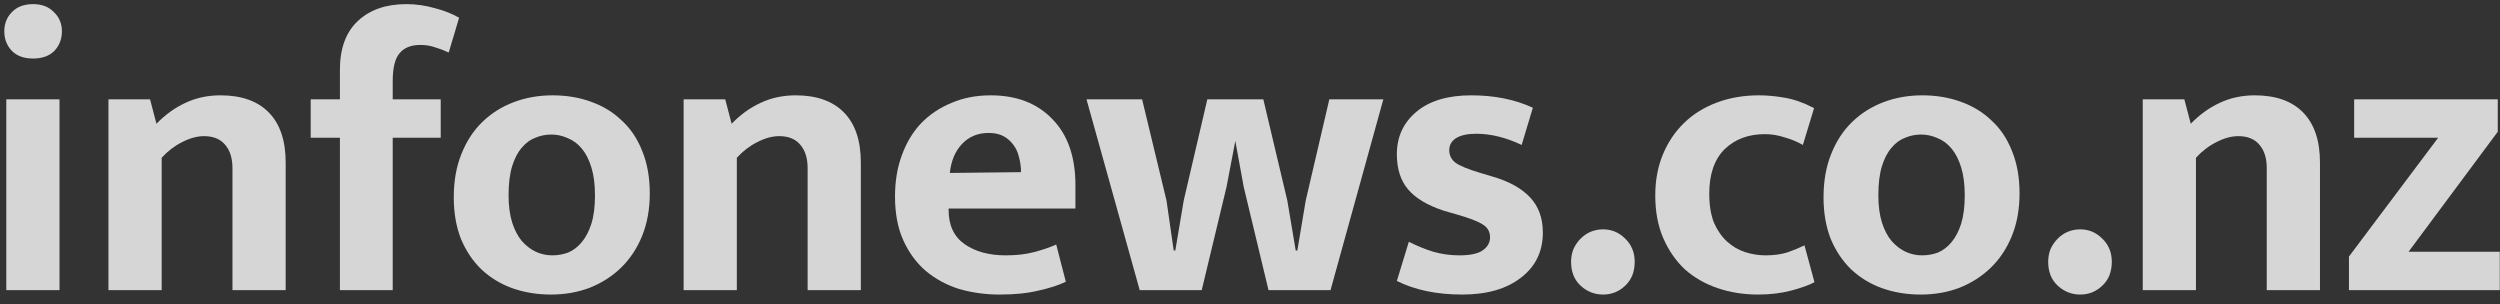
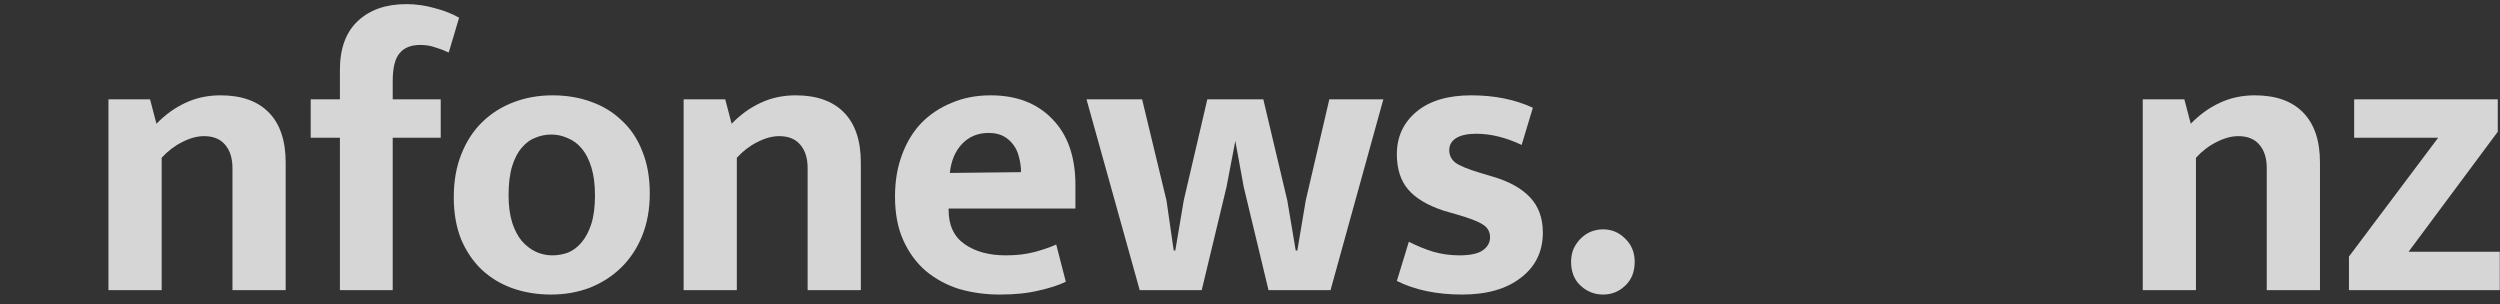
<svg xmlns="http://www.w3.org/2000/svg" width="189" height="23" viewBox="0 0 189 23" fill="none">
  <rect x="0" y="0" width="189" height="23" fill="#333333" stroke="none" />
  <g opacity="0.8">
    <path d="M188.831 9.96L182.087 19.032H188.983V21.936H177.581V19.395L184.325 10.413H177.974V7.51H188.831V9.96Z" fill="white" />
    <path d="M166.014 21.936H161.992V7.51H165.137L165.621 9.355C166.287 8.669 167.012 8.145 167.799 7.782C168.605 7.399 169.492 7.207 170.46 7.207C172.053 7.207 173.273 7.641 174.119 8.508C174.966 9.375 175.39 10.635 175.39 12.288V21.936H171.367V12.712C171.367 11.966 171.186 11.381 170.823 10.957C170.46 10.514 169.926 10.292 169.22 10.292C168.696 10.292 168.142 10.443 167.557 10.746C166.992 11.028 166.478 11.421 166.014 11.925V21.936Z" fill="white" />
-     <path d="M154.844 19.788C154.844 19.446 154.904 19.123 155.025 18.82C155.166 18.518 155.348 18.256 155.57 18.034C155.791 17.812 156.043 17.641 156.326 17.52C156.628 17.399 156.941 17.339 157.263 17.339C157.908 17.339 158.463 17.57 158.927 18.034C159.41 18.498 159.652 19.083 159.652 19.788C159.652 20.554 159.41 21.159 158.927 21.603C158.463 22.046 157.908 22.268 157.263 22.268C156.618 22.268 156.053 22.046 155.57 21.603C155.086 21.159 154.844 20.554 154.844 19.788Z" fill="white" />
-     <path d="M152.678 14.617C152.678 15.806 152.487 16.875 152.104 17.823C151.721 18.77 151.186 19.577 150.501 20.242C149.835 20.887 149.049 21.391 148.142 21.754C147.235 22.097 146.257 22.268 145.208 22.268C144.16 22.268 143.182 22.107 142.275 21.784C141.388 21.462 140.611 20.988 139.946 20.363C139.301 19.738 138.787 18.972 138.404 18.065C138.041 17.137 137.859 16.089 137.859 14.919C137.859 13.69 138.051 12.601 138.434 11.653C138.817 10.685 139.341 9.879 140.007 9.234C140.692 8.568 141.488 8.064 142.396 7.722C143.303 7.379 144.281 7.207 145.329 7.207C146.378 7.207 147.345 7.369 148.233 7.691C149.14 8.014 149.916 8.488 150.561 9.113C151.227 9.718 151.741 10.484 152.104 11.411C152.487 12.339 152.678 13.407 152.678 14.617ZM148.535 14.768C148.535 13.941 148.444 13.236 148.263 12.651C148.081 12.066 147.839 11.593 147.537 11.23C147.235 10.867 146.882 10.605 146.479 10.443C146.075 10.262 145.662 10.171 145.239 10.171C144.815 10.171 144.412 10.252 144.029 10.413C143.646 10.554 143.303 10.806 143.001 11.169C142.698 11.512 142.456 11.976 142.275 12.56C142.093 13.145 142.003 13.881 142.003 14.768C142.003 15.554 142.093 16.24 142.275 16.825C142.456 17.389 142.698 17.853 143.001 18.216C143.323 18.579 143.676 18.851 144.059 19.032C144.462 19.214 144.876 19.305 145.299 19.305C145.722 19.305 146.126 19.234 146.509 19.093C146.892 18.931 147.235 18.669 147.537 18.306C147.839 17.944 148.081 17.48 148.263 16.915C148.444 16.331 148.535 15.615 148.535 14.768Z" fill="white" />
-     <path d="M133.485 19.305C134.13 19.305 134.694 19.224 135.178 19.063C135.682 18.881 136.096 18.71 136.418 18.548L137.174 21.331C136.771 21.552 136.186 21.764 135.42 21.966C134.654 22.168 133.817 22.268 132.91 22.268C131.821 22.268 130.803 22.107 129.856 21.784C128.908 21.462 128.081 20.988 127.376 20.363C126.69 19.718 126.146 18.931 125.743 18.004C125.339 17.077 125.138 15.998 125.138 14.768C125.138 13.639 125.329 12.611 125.712 11.683C126.095 10.756 126.63 9.96 127.315 9.294C128.001 8.629 128.827 8.115 129.795 7.752C130.763 7.389 131.821 7.207 132.971 7.207C133.596 7.207 134.251 7.268 134.936 7.389C135.642 7.51 136.378 7.772 137.144 8.175L136.297 10.957C135.874 10.716 135.41 10.524 134.906 10.383C134.422 10.222 133.928 10.141 133.424 10.141C132.174 10.141 131.156 10.524 130.37 11.29C129.604 12.056 129.22 13.175 129.22 14.647C129.22 15.514 129.341 16.25 129.583 16.855C129.845 17.439 130.178 17.913 130.581 18.276C130.985 18.639 131.438 18.901 131.942 19.063C132.446 19.224 132.96 19.305 133.485 19.305Z" fill="white" />
    <path d="M118.774 19.788C118.774 19.446 118.835 19.123 118.956 18.82C119.097 18.518 119.278 18.256 119.5 18.034C119.722 17.812 119.974 17.641 120.256 17.52C120.559 17.399 120.871 17.339 121.194 17.339C121.839 17.339 122.393 17.57 122.857 18.034C123.341 18.498 123.583 19.083 123.583 19.788C123.583 20.554 123.341 21.159 122.857 21.603C122.393 22.046 121.839 22.268 121.194 22.268C120.549 22.268 119.984 22.046 119.5 21.603C119.016 21.159 118.774 20.554 118.774 19.788Z" fill="white" />
    <path d="M115.037 10.957C113.848 10.393 112.698 10.111 111.59 10.111C110.944 10.111 110.44 10.222 110.077 10.443C109.735 10.665 109.563 10.968 109.563 11.351C109.563 11.734 109.715 12.046 110.017 12.288C110.34 12.53 110.975 12.792 111.922 13.075L112.83 13.347C114.08 13.71 115.027 14.234 115.672 14.919C116.318 15.605 116.64 16.492 116.64 17.581C116.64 19.012 116.086 20.151 114.977 20.998C113.888 21.845 112.406 22.268 110.531 22.268C108.616 22.268 106.973 21.925 105.602 21.24L106.509 18.276C107.094 18.579 107.708 18.831 108.354 19.032C108.999 19.214 109.654 19.305 110.319 19.305C111.126 19.305 111.711 19.183 112.073 18.942C112.457 18.68 112.648 18.347 112.648 17.944C112.648 17.52 112.467 17.198 112.104 16.976C111.741 16.734 111.055 16.472 110.047 16.189L109.11 15.917C107.9 15.514 107.013 14.98 106.448 14.315C105.884 13.649 105.602 12.762 105.602 11.653C105.602 10.343 106.096 9.274 107.083 8.447C108.071 7.621 109.452 7.207 111.227 7.207C112.981 7.207 114.533 7.52 115.884 8.145L115.037 10.957Z" fill="white" />
    <path d="M82.14 7.51H86.343L88.188 15.161L88.733 18.942H88.853L89.489 15.161L91.273 7.51H95.507L97.321 15.161L97.957 18.942H98.078L98.713 15.161L100.497 7.51H104.58L100.588 21.936H95.9L94.025 14.133L93.39 10.655L92.725 14.133L90.85 21.936H86.162L82.14 7.51Z" fill="white" />
    <path d="M81.302 15.766H71.716V15.887C71.716 17.036 72.119 17.893 72.925 18.458C73.732 19.022 74.77 19.305 76.04 19.305C76.847 19.305 77.552 19.224 78.157 19.063C78.782 18.901 79.347 18.71 79.851 18.488L80.577 21.3C80.032 21.563 79.347 21.784 78.52 21.966C77.694 22.168 76.716 22.268 75.587 22.268C74.498 22.268 73.47 22.127 72.502 21.845C71.554 21.542 70.718 21.089 69.992 20.484C69.286 19.879 68.722 19.113 68.298 18.186C67.875 17.258 67.663 16.149 67.663 14.859C67.663 13.71 67.835 12.671 68.177 11.744C68.52 10.796 69.004 9.99 69.629 9.324C70.274 8.659 71.04 8.145 71.927 7.782C72.814 7.399 73.802 7.207 74.891 7.207C76.847 7.207 78.399 7.802 79.548 8.992C80.718 10.181 81.302 11.845 81.302 13.982V15.766ZM77.189 13.014C77.189 12.631 77.139 12.258 77.038 11.895C76.958 11.532 76.817 11.22 76.615 10.957C76.413 10.675 76.161 10.454 75.859 10.292C75.556 10.131 75.183 10.05 74.74 10.05C73.933 10.05 73.268 10.322 72.744 10.867C72.22 11.411 71.907 12.147 71.806 13.075L77.189 13.014Z" fill="white" />
    <path d="M55.704 21.936H51.682V7.51H54.827L55.311 9.355C55.976 8.669 56.702 8.145 57.488 7.782C58.295 7.399 59.182 7.207 60.15 7.207C61.742 7.207 62.962 7.641 63.809 8.508C64.656 9.375 65.079 10.635 65.079 12.288V21.936H61.057V12.712C61.057 11.966 60.875 11.381 60.513 10.957C60.15 10.514 59.615 10.292 58.91 10.292C58.385 10.292 57.831 10.443 57.246 10.746C56.682 11.028 56.168 11.421 55.704 11.925V21.936Z" fill="white" />
    <path d="M49.124 14.617C49.124 15.806 48.932 16.875 48.549 17.823C48.166 18.77 47.632 19.577 46.946 20.242C46.281 20.887 45.494 21.391 44.587 21.754C43.68 22.097 42.702 22.268 41.654 22.268C40.605 22.268 39.627 22.107 38.72 21.784C37.833 21.462 37.057 20.988 36.391 20.363C35.746 19.738 35.232 18.972 34.849 18.065C34.486 17.137 34.305 16.089 34.305 14.919C34.305 13.69 34.496 12.601 34.879 11.653C35.262 10.685 35.787 9.879 36.452 9.234C37.137 8.568 37.934 8.064 38.841 7.722C39.748 7.379 40.726 7.207 41.775 7.207C42.823 7.207 43.791 7.369 44.678 7.691C45.585 8.014 46.361 8.488 47.007 9.113C47.672 9.718 48.186 10.484 48.549 11.411C48.932 12.339 49.124 13.407 49.124 14.617ZM44.98 14.768C44.98 13.941 44.89 13.236 44.708 12.651C44.527 12.066 44.285 11.593 43.982 11.23C43.68 10.867 43.327 10.605 42.924 10.443C42.521 10.262 42.107 10.171 41.684 10.171C41.261 10.171 40.857 10.252 40.474 10.413C40.091 10.554 39.748 10.806 39.446 11.169C39.144 11.512 38.902 11.976 38.72 12.56C38.539 13.145 38.448 13.881 38.448 14.768C38.448 15.554 38.539 16.24 38.72 16.825C38.902 17.389 39.144 17.853 39.446 18.216C39.769 18.579 40.121 18.851 40.504 19.032C40.908 19.214 41.321 19.305 41.744 19.305C42.168 19.305 42.571 19.234 42.954 19.093C43.337 18.931 43.68 18.669 43.982 18.306C44.285 17.944 44.527 17.48 44.708 16.915C44.89 16.331 44.98 15.615 44.98 14.768Z" fill="white" />
    <path d="M30.717 0.312C31.443 0.312 32.159 0.413 32.864 0.615C33.57 0.796 34.185 1.038 34.709 1.34L33.923 3.971C33.58 3.81 33.237 3.679 32.895 3.578C32.552 3.457 32.179 3.397 31.776 3.397C31.07 3.397 30.546 3.609 30.203 4.032C29.86 4.435 29.689 5.131 29.689 6.119V7.51H33.318V10.413H29.689V21.936H25.697V10.413H23.489V7.51H25.697V5.272C25.697 3.659 26.151 2.429 27.058 1.582C27.965 0.736 29.185 0.312 30.717 0.312Z" fill="white" />
    <path d="M12.222 21.936H8.199V7.51H11.344L11.828 9.355C12.494 8.669 13.22 8.145 14.006 7.782C14.812 7.399 15.699 7.207 16.667 7.207C18.26 7.207 19.48 7.641 20.326 8.508C21.173 9.375 21.597 10.635 21.597 12.288V21.936H17.574V12.712C17.574 11.966 17.393 11.381 17.03 10.957C16.667 10.514 16.133 10.292 15.427 10.292C14.903 10.292 14.348 10.443 13.764 10.746C13.199 11.028 12.685 11.421 12.222 11.925V21.936Z" fill="white" />
-     <path d="M0.476 21.936V7.51H4.499V21.936H0.476ZM2.503 4.425C1.817 4.425 1.283 4.234 0.9 3.851C0.517 3.447 0.325 2.953 0.325 2.369C0.325 1.784 0.517 1.3 0.9 0.917C1.283 0.514 1.817 0.312 2.503 0.312C3.168 0.312 3.692 0.514 4.075 0.917C4.479 1.3 4.68 1.784 4.68 2.369C4.68 2.953 4.489 3.447 4.106 3.851C3.722 4.234 3.188 4.425 2.503 4.425Z" fill="white" />
  </g>
</svg>